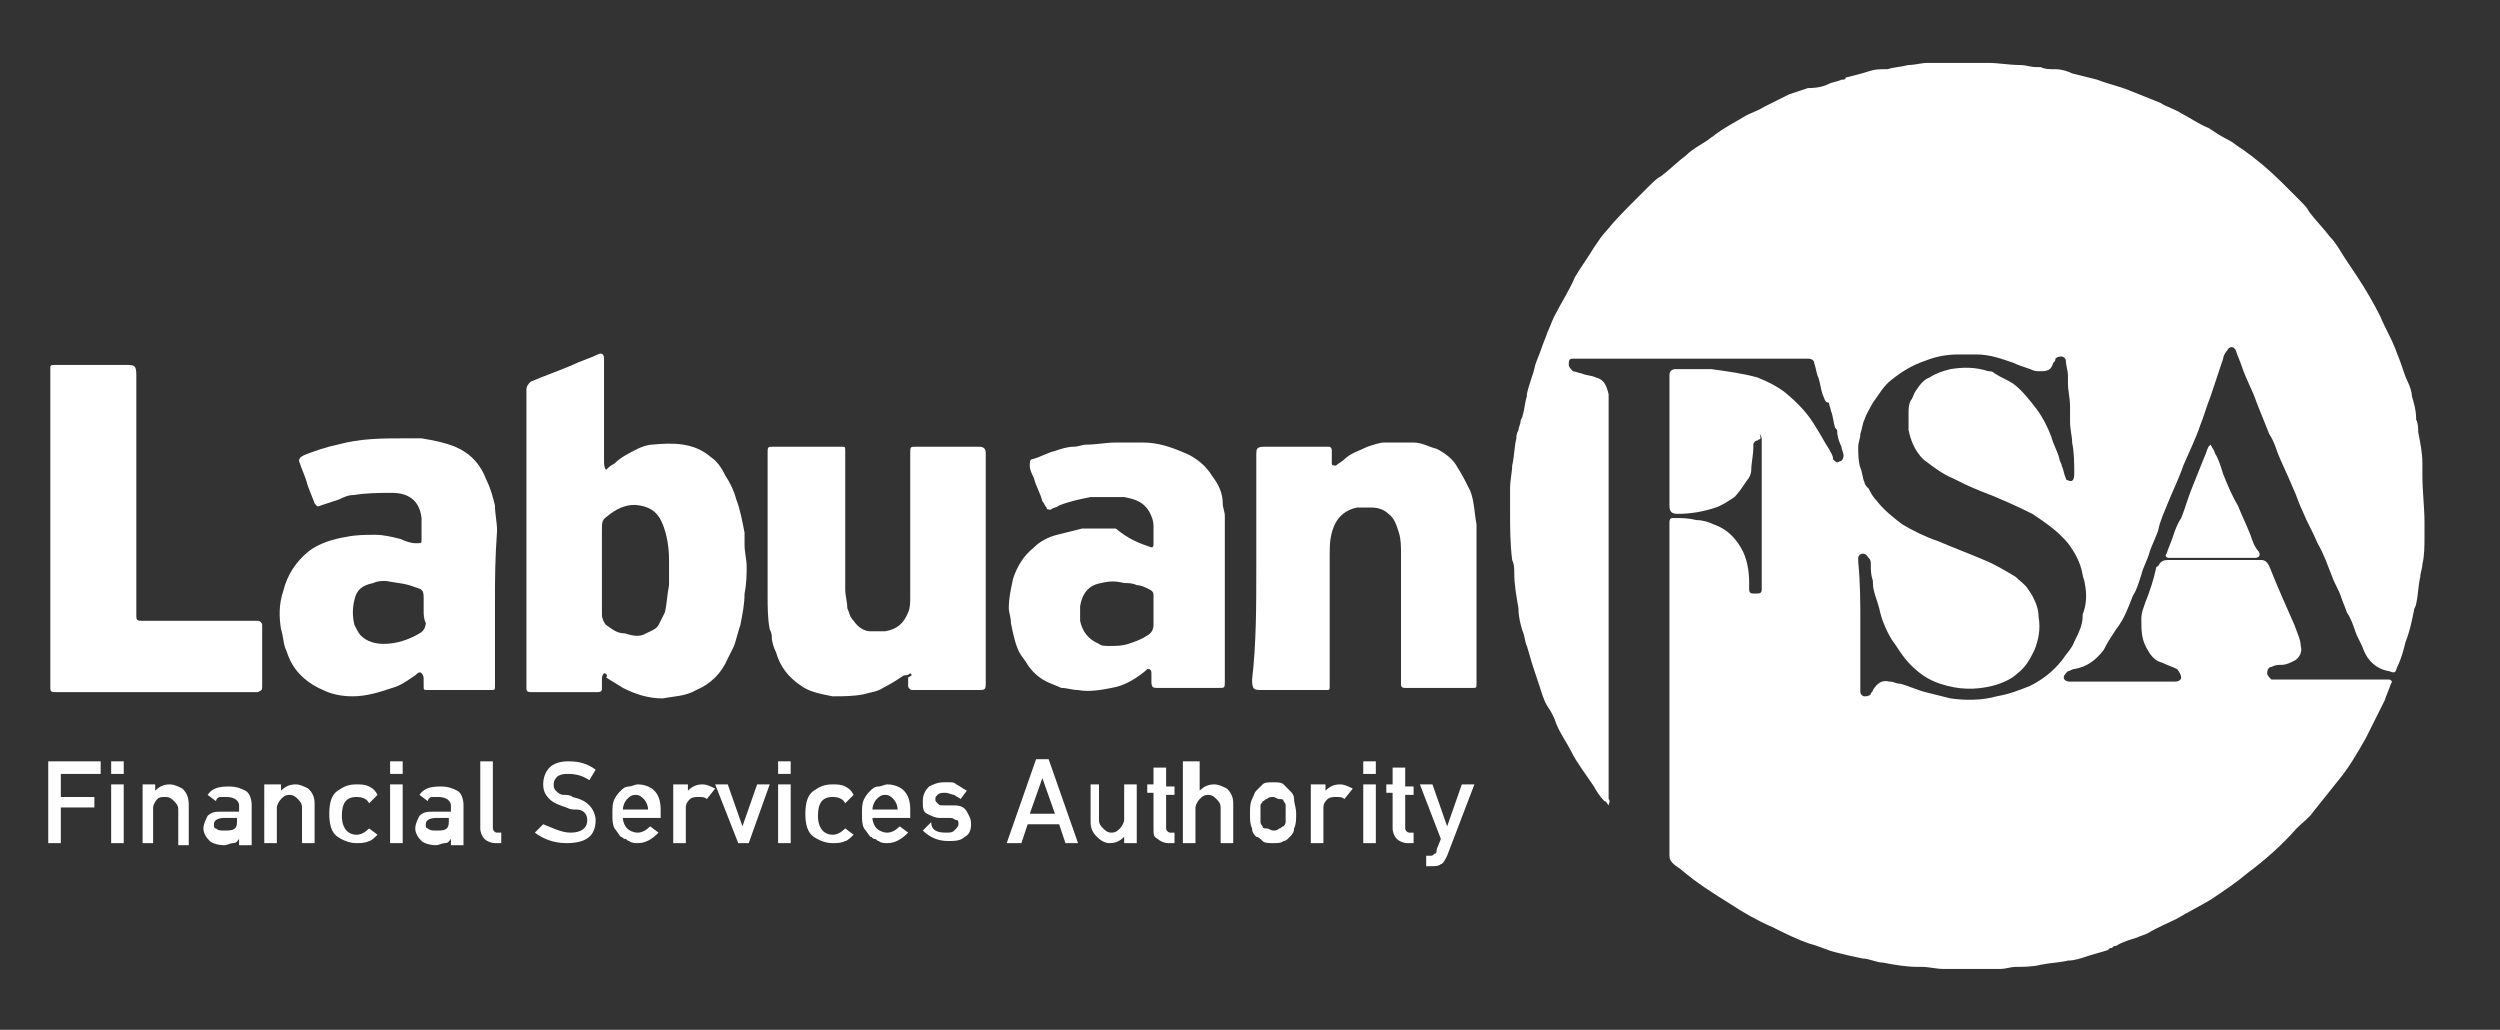
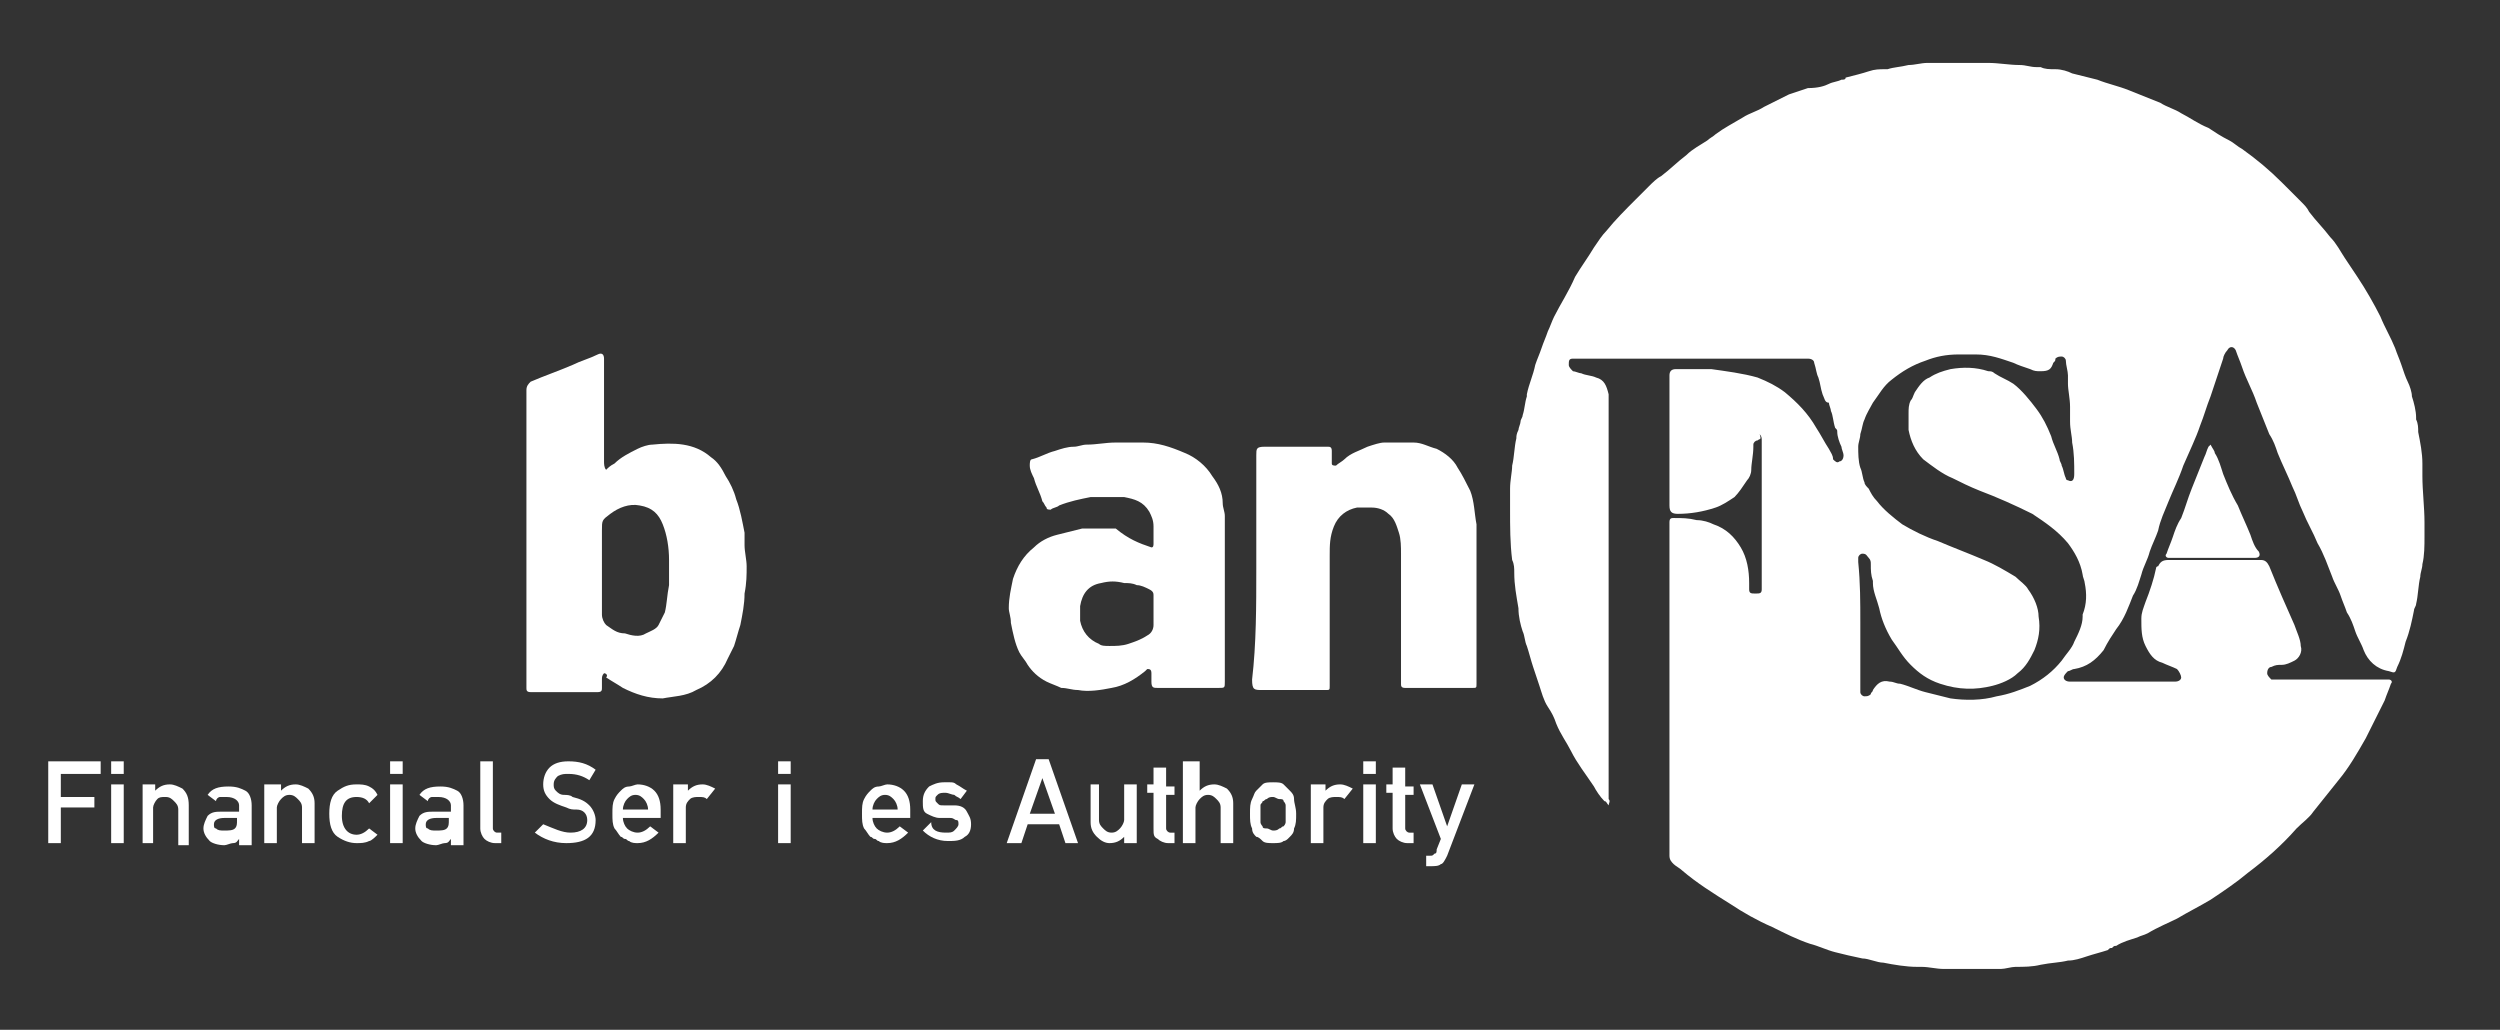
<svg xmlns="http://www.w3.org/2000/svg" version="1.1" id="Layer_1" x="0px" y="0px" viewBox="0 0 119.2 49.1" style="enable-background:new 0 0 119.2 49.1;" xml:space="preserve">
  <rect x="0" y="0" width="119.2" height="49.1" fill="#333333" stroke="none" />
  <style type="text/css">
	.st0{fill:#FFFFFF;}
</style>
  <g>
    <path class="st0" d="M76.7,38.4c-0.1-0.1-0.1-0.2-0.2-0.2c-0.2-0.2-0.4-0.5-0.5-0.7c-0.4-0.6-0.8-1.1-1.1-1.7   c-0.2-0.4-0.5-0.8-0.7-1.3c-0.1-0.3-0.2-0.5-0.4-0.8c-0.2-0.3-0.3-0.7-0.4-1c-0.1-0.3-0.2-0.6-0.3-0.9c-0.1-0.3-0.2-0.7-0.3-1   c-0.1-0.2-0.1-0.5-0.2-0.7c-0.1-0.3-0.2-0.7-0.2-1.1c-0.1-0.6-0.2-1.1-0.2-1.7c0-0.2,0-0.4-0.1-0.6C72,25.9,72,25.1,72,24.3   c0-0.3,0-0.7,0-1c0-0.4,0.1-0.8,0.1-1.1c0.1-0.4,0.1-0.9,0.2-1.3c0-0.1,0-0.2,0.1-0.4c0-0.1,0.1-0.3,0.1-0.4c0-0.1,0.1-0.2,0.1-0.3   c0.1-0.3,0.1-0.6,0.2-0.9c0,0,0,0,0-0.1c0.1-0.5,0.3-0.9,0.4-1.4c0.1-0.3,0.2-0.5,0.3-0.8c0.1-0.3,0.2-0.5,0.3-0.8   c0.1-0.2,0.2-0.5,0.3-0.7c0.3-0.6,0.7-1.2,1-1.9c0.3-0.5,0.6-0.9,0.9-1.4c0.2-0.3,0.4-0.6,0.6-0.8c0.4-0.5,0.9-1,1.4-1.5   c0.2-0.2,0.4-0.4,0.6-0.6c0.2-0.2,0.4-0.4,0.6-0.5c0.4-0.3,0.8-0.7,1.2-1c0.3-0.3,0.7-0.5,1-0.7c0.1-0.1,0.3-0.2,0.4-0.3   c0.4-0.3,0.8-0.5,1.3-0.8c0.3-0.2,0.7-0.3,1-0.5c0.4-0.2,0.8-0.4,1.2-0.6c0.3-0.1,0.6-0.2,0.9-0.3C86.7,4.2,87,4.1,87.2,4   c0.2-0.1,0.4-0.1,0.6-0.2c0.1,0,0.2,0,0.2-0.1c0.4-0.1,0.8-0.2,1.1-0.3c0.3-0.1,0.5-0.1,0.8-0.1c0,0,0,0,0.1,0   c0.3-0.1,0.6-0.1,1-0.2c0.3,0,0.6-0.1,0.9-0.1C92.8,3,93.8,3,94.8,3c0.5,0,1,0.1,1.5,0.1c0.3,0,0.5,0.1,0.8,0.1c0.1,0,0.1,0,0.2,0   c0.2,0.1,0.4,0.1,0.7,0.1c0.3,0,0.6,0.1,0.8,0.2c0.4,0.1,0.8,0.2,1.2,0.3c0.5,0.2,1,0.3,1.5,0.5c0.5,0.2,1,0.4,1.5,0.6   c0.3,0.2,0.7,0.3,1,0.5c0.4,0.2,0.8,0.5,1.3,0.7c0.3,0.2,0.6,0.4,1,0.6c0.2,0.1,0.4,0.3,0.6,0.4c0.7,0.5,1.3,1,1.9,1.6   c0.3,0.3,0.6,0.6,0.9,0.9c0.2,0.2,0.3,0.3,0.4,0.5c0.3,0.4,0.7,0.8,1,1.2c0.3,0.3,0.5,0.7,0.7,1c0.2,0.3,0.4,0.6,0.6,0.9   c0.4,0.6,0.8,1.3,1.1,1.9c0.2,0.5,0.5,1,0.7,1.5c0.1,0.3,0.2,0.5,0.3,0.8c0.1,0.3,0.2,0.6,0.3,0.8c0.1,0.2,0.2,0.5,0.2,0.7   c0.1,0.3,0.2,0.7,0.2,1c0,0.1,0,0.1,0,0.1c0.1,0.2,0.1,0.4,0.1,0.6c0.1,0.5,0.2,1,0.2,1.5c0,0.2,0,0.4,0,0.6c0,0.7,0.1,1.5,0.1,2.2   c0,0.2,0,0.4,0,0.7c0,0.4,0,0.9-0.1,1.3c0,0.2-0.1,0.4-0.1,0.6c-0.1,0.4-0.1,0.9-0.2,1.3c0,0.1-0.1,0.2-0.1,0.3   c-0.1,0.5-0.2,1-0.4,1.5c-0.1,0.4-0.2,0.8-0.4,1.2c-0.1,0.3-0.1,0.3-0.4,0.2c-0.6-0.1-1-0.5-1.2-1c-0.1-0.3-0.3-0.6-0.4-0.9   c-0.1-0.3-0.2-0.6-0.4-0.9c-0.1-0.3-0.2-0.5-0.3-0.8c-0.1-0.3-0.3-0.6-0.4-0.9c-0.2-0.5-0.4-1.1-0.7-1.6c-0.2-0.5-0.5-1-0.7-1.5   c-0.2-0.4-0.3-0.8-0.5-1.2c-0.2-0.5-0.5-1.1-0.7-1.6c-0.1-0.3-0.2-0.6-0.4-0.9c-0.2-0.5-0.4-1-0.6-1.5c-0.2-0.6-0.5-1.1-0.7-1.7   c-0.1-0.3-0.2-0.5-0.3-0.8c-0.1-0.2-0.3-0.2-0.4,0c-0.1,0.1-0.2,0.3-0.2,0.4c-0.1,0.3-0.2,0.6-0.3,0.9c-0.1,0.3-0.2,0.6-0.3,0.9   c-0.2,0.5-0.3,0.9-0.5,1.4c-0.2,0.6-0.5,1.2-0.8,1.9c-0.2,0.6-0.5,1.2-0.7,1.7c-0.2,0.5-0.4,0.9-0.5,1.4c-0.1,0.3-0.3,0.7-0.4,1   c-0.1,0.4-0.3,0.7-0.4,1.1c-0.1,0.3-0.2,0.7-0.4,1c-0.2,0.5-0.4,1.1-0.8,1.6c-0.2,0.3-0.4,0.6-0.6,1c-0.4,0.5-0.8,0.8-1.4,0.9   c-0.1,0-0.2,0.1-0.3,0.1c-0.1,0.1-0.2,0.2-0.2,0.3c0,0.1,0.1,0.2,0.3,0.2c0.5,0,1.1,0,1.6,0c0.5,0,0.9,0,1.4,0c0.6,0,1.2,0,1.8,0   c0.1,0,0.2,0,0.2,0c0.2,0,0.3-0.1,0.3-0.2c0-0.1-0.1-0.3-0.2-0.4c-0.2-0.1-0.5-0.2-0.7-0.3c-0.4-0.1-0.6-0.4-0.8-0.8   c-0.2-0.4-0.2-0.8-0.2-1.3c0-0.3,0.1-0.5,0.2-0.8c0.2-0.5,0.4-1.1,0.5-1.6c0,0,0-0.1,0.1-0.1c0.1-0.2,0.2-0.3,0.5-0.3   c1.5,0,2.9,0,4.4,0c0.2,0,0.3,0.1,0.4,0.3c0.4,1,0.8,1.9,1.2,2.8c0.1,0.3,0.3,0.7,0.3,1c0.1,0.3-0.1,0.6-0.3,0.7   c-0.2,0.1-0.4,0.2-0.6,0.2c-0.2,0-0.3,0-0.5,0.1c-0.1,0-0.2,0.1-0.2,0.3c0,0.1,0.1,0.2,0.2,0.3c0.1,0,0.1,0,0.2,0   c0.8,0,1.7,0,2.5,0c0.5,0,1.1,0,1.6,0c0.4,0,0.7,0,1.1,0c0.1,0,0.1,0,0.2,0c0.1,0,0.2,0.1,0.1,0.2c-0.1,0.3-0.2,0.5-0.3,0.8   c-0.3,0.6-0.6,1.2-0.9,1.8c-0.4,0.7-0.8,1.4-1.3,2c-0.4,0.5-0.8,1-1.2,1.5c-0.2,0.3-0.5,0.5-0.8,0.8c-0.7,0.8-1.5,1.5-2.3,2.1   c-0.6,0.5-1.2,0.9-1.8,1.3c-0.5,0.3-1.1,0.6-1.6,0.9c-0.4,0.2-0.9,0.4-1.4,0.7c-0.2,0.1-0.3,0.1-0.5,0.2c-0.3,0.1-0.7,0.2-1,0.4   c-0.1,0-0.1,0-0.2,0.1c-0.1,0-0.1,0-0.2,0.1c-0.3,0.1-0.7,0.2-1,0.3c-0.3,0.1-0.6,0.2-0.9,0.2c-0.4,0.1-0.8,0.1-1.3,0.2   c-0.4,0.1-0.8,0.1-1.2,0.1c-0.2,0-0.5,0.1-0.7,0.1c-0.1,0-0.2,0-0.3,0c-0.8,0-1.6,0-2.4,0c-0.4,0-0.7-0.1-1.1-0.1   c-0.1,0-0.1,0-0.2,0c-0.5,0-1.1-0.1-1.6-0.2c-0.3,0-0.7-0.2-1-0.2c-0.5-0.1-0.9-0.2-1.3-0.3c-0.4-0.1-0.8-0.3-1.2-0.4   c-0.6-0.2-1.2-0.5-1.8-0.8c-0.7-0.3-1.4-0.7-2-1.1c-0.8-0.5-1.6-1-2.3-1.6c-0.1-0.1-0.3-0.2-0.4-0.3c-0.1-0.1-0.2-0.2-0.2-0.4   c0-3.8,0-7.7,0-11.5c0-1.4,0-2.9,0-4.3c0,0,0-0.1,0-0.1c0-0.2,0.1-0.2,0.2-0.2c0.4,0,0.7,0,1.1,0.1c0.3,0,0.6,0.1,0.8,0.2   c0.6,0.2,1,0.6,1.3,1.1c0.3,0.5,0.4,1.1,0.4,1.7c0,0.1,0,0.2,0,0.3c0,0.2,0.1,0.2,0.3,0.2c0.2,0,0.3,0,0.3-0.2c0-0.1,0-0.1,0-0.2   c0-0.9,0-1.9,0-2.8c0-1.4,0-2.7,0-4.1c0-0.1,0-0.2-0.1-0.3C84,21,83.9,20.9,83.8,21c-0.1,0-0.2,0.1-0.2,0.2c0,0,0,0.1,0,0.1   c0,0.4-0.1,0.8-0.1,1.1c0,0.2-0.1,0.4-0.2,0.5c-0.2,0.3-0.4,0.6-0.6,0.8c-0.3,0.2-0.6,0.4-0.9,0.5c-0.6,0.2-1.2,0.3-1.8,0.3   c-0.3,0-0.4-0.1-0.4-0.4c0-1.1,0-2.3,0-3.4c0-0.9,0-1.8,0-2.8c0-0.2,0.1-0.3,0.3-0.3c0,0,0,0,0,0c0.4,0,0.8,0,1.2,0   c0.2,0,0.3,0,0.5,0c0.7,0.1,1.5,0.2,2.2,0.4c0.5,0.2,0.9,0.4,1.3,0.7c0.6,0.5,1.1,1,1.5,1.7c0.2,0.3,0.4,0.7,0.6,1   c0.1,0.2,0.2,0.3,0.2,0.5c0.1,0.1,0.2,0.2,0.3,0.1c0.1,0,0.2-0.1,0.2-0.3c0-0.1-0.1-0.3-0.1-0.4c-0.1-0.2-0.2-0.5-0.2-0.7   c0-0.1,0-0.1-0.1-0.2c-0.1-0.3-0.1-0.6-0.2-0.8c0-0.1-0.1-0.3-0.1-0.4C87,19.2,87,19,86.9,18.8c-0.1-0.3-0.1-0.5-0.2-0.8   c-0.1-0.2-0.1-0.4-0.2-0.7c0-0.1-0.1-0.2-0.3-0.2c-0.5,0-1,0-1.5,0c-0.1,0-0.3,0-0.4,0c-2.6,0-5.2,0-7.8,0c-0.4,0-0.8,0-1.2,0   c-0.1,0-0.2,0-0.3,0c-0.2,0-0.2,0.1-0.2,0.3c0,0.1,0.1,0.2,0.2,0.3c0.1,0,0.3,0.1,0.4,0.1c0.2,0.1,0.5,0.1,0.7,0.2   c0.4,0.1,0.5,0.4,0.6,0.8c0,0.1,0,0.2,0,0.2c0,2,0,4.1,0,6.1c0,4.3,0,8.7,0,13C76.8,38.2,76.7,38.3,76.7,38.4   C76.7,38.4,76.7,38.4,76.7,38.4z M88.7,29.7C88.7,29.7,88.7,29.7,88.7,29.7c0,1,0,2,0,3c0,0.1,0,0.2,0,0.3c0,0.1,0.1,0.2,0.2,0.2   c0.1,0,0.2,0,0.3-0.1c0-0.1,0.1-0.1,0.1-0.2c0.2-0.3,0.4-0.5,0.8-0.4c0.2,0,0.3,0.1,0.5,0.1c0.4,0.1,0.8,0.3,1.2,0.4   c0.4,0.1,0.8,0.2,1.2,0.3c0.7,0.1,1.5,0.1,2.2-0.1c0.6-0.1,1.1-0.3,1.6-0.5c0.6-0.3,1.1-0.7,1.5-1.2c0.2-0.3,0.5-0.6,0.6-0.9   c0.2-0.4,0.4-0.8,0.4-1.2c0,0,0,0,0-0.1c0.2-0.5,0.2-1,0.1-1.5c0-0.1-0.1-0.3-0.1-0.4c-0.1-0.6-0.4-1.1-0.7-1.5   c-0.5-0.6-1.1-1-1.7-1.4c-0.8-0.4-1.7-0.8-2.5-1.1c-0.5-0.2-0.9-0.4-1.3-0.6c-0.5-0.2-1-0.6-1.4-0.9c-0.4-0.4-0.6-0.9-0.7-1.4   c0-0.1,0-0.1,0-0.2c0-0.2,0-0.4,0-0.6c0-0.2,0-0.4,0.1-0.6c0.1-0.1,0.1-0.2,0.2-0.4c0.2-0.3,0.4-0.6,0.7-0.7c0.3-0.2,0.6-0.3,1-0.4   c0.6-0.1,1.2-0.1,1.8,0.1c0.1,0,0.2,0,0.3,0.1c0.3,0.2,0.6,0.3,0.9,0.5c0.4,0.3,0.8,0.8,1.1,1.2c0.3,0.4,0.5,0.8,0.7,1.3   c0.1,0.4,0.3,0.7,0.4,1.1c0,0.1,0.1,0.2,0.1,0.3c0.1,0.2,0.1,0.4,0.2,0.6c0,0.1,0.1,0.1,0.1,0.1c0.2,0.1,0.3,0,0.3-0.3   c0-0.5,0-1-0.1-1.5c0-0.3-0.1-0.6-0.1-1c0-0.2,0-0.4,0-0.7c0-0.4-0.1-0.8-0.1-1.1c0-0.1,0-0.3,0-0.4c0-0.2-0.1-0.5-0.1-0.7   c0-0.1-0.1-0.2-0.2-0.2c-0.1,0-0.2,0-0.3,0.1c0,0.1,0,0.1-0.1,0.2c-0.1,0.3-0.2,0.4-0.6,0.4c-0.2,0-0.3,0-0.5-0.1   c-0.3-0.1-0.6-0.2-0.8-0.3c-0.6-0.2-1.1-0.4-1.8-0.4c-0.3,0-0.5,0-0.8,0c-0.6,0-1.1,0.1-1.6,0.3c-0.6,0.2-1.1,0.5-1.6,0.9   c-0.4,0.3-0.6,0.7-0.9,1.1c-0.1,0.2-0.3,0.5-0.4,0.8c-0.1,0.2-0.1,0.4-0.2,0.7c0,0.2-0.1,0.4-0.1,0.6c0,0.3,0,0.7,0.1,1   c0.1,0.2,0.1,0.5,0.2,0.7c0,0.1,0.1,0.2,0.2,0.3c0.1,0.2,0.2,0.4,0.4,0.6c0.3,0.4,0.8,0.8,1.2,1.1c0.5,0.3,1.1,0.6,1.7,0.8   c0.7,0.3,1.5,0.6,2.2,0.9c0.5,0.2,1,0.5,1.5,0.8c0.2,0.2,0.5,0.4,0.6,0.6c0.3,0.4,0.5,0.9,0.5,1.3c0.1,0.6,0,1.1-0.2,1.6   c-0.2,0.4-0.4,0.8-0.8,1.1c-0.3,0.3-0.8,0.5-1.2,0.6c-0.8,0.2-1.6,0.2-2.5-0.1c-0.6-0.2-1-0.5-1.4-0.9c-0.4-0.4-0.6-0.8-0.9-1.2   c-0.3-0.5-0.5-1-0.6-1.5c-0.1-0.4-0.3-0.8-0.3-1.2c0,0,0,0,0-0.1c-0.1-0.3-0.1-0.5-0.1-0.8c0-0.1,0-0.2-0.1-0.3   c-0.1-0.1-0.1-0.2-0.3-0.2c-0.1,0-0.2,0.1-0.2,0.2c0,0.1,0,0.2,0,0.2C88.7,27.8,88.7,28.7,88.7,29.7z" />
    <path class="st0" d="M28.8,32.1c-0.1,0.1-0.1,0.2-0.1,0.3c0,0.1,0,0.3,0,0.4c0,0.1,0,0.2-0.2,0.2c-0.1,0-0.1,0-0.2,0   c-0.8,0-1.5,0-2.3,0c-0.2,0-0.5,0-0.7,0c-0.2,0-0.2-0.1-0.2-0.2c0-0.1,0-0.2,0-0.2c0-4.5,0-9.1,0-13.6c0-0.1,0-0.3,0-0.4   c0-0.2,0.1-0.3,0.2-0.4c0.7-0.3,1.3-0.5,2-0.8c0.4-0.2,0.8-0.3,1.2-0.5c0.2-0.1,0.3,0,0.3,0.2c0,0.3,0,0.7,0,1c0,1.3,0,2.6,0,3.9   c0,0.1,0,0.3,0.1,0.4c0.1-0.1,0.2-0.2,0.4-0.3c0.3-0.3,0.7-0.5,1.1-0.7c0.2-0.1,0.5-0.2,0.7-0.2c1-0.1,2-0.1,2.8,0.6   c0.3,0.2,0.5,0.5,0.7,0.9c0.2,0.3,0.4,0.7,0.5,1.1c0.2,0.5,0.3,1.1,0.4,1.6c0,0.2,0,0.4,0,0.6c0,0.3,0.1,0.7,0.1,1   c0,0.4,0,0.8-0.1,1.3c0,0.5-0.1,1-0.2,1.5c-0.1,0.3-0.2,0.7-0.3,1c-0.1,0.2-0.2,0.4-0.3,0.6c-0.3,0.7-0.8,1.2-1.5,1.5   c-0.5,0.3-1.1,0.3-1.6,0.4c-0.7,0-1.3-0.2-1.9-0.5c-0.3-0.2-0.5-0.3-0.8-0.5C29,32.2,28.9,32.1,28.8,32.1z M28.7,27.2   C28.7,27.2,28.7,27.2,28.7,27.2c0,0.7,0,1.4,0,2.1c0,0.2,0.1,0.4,0.2,0.5c0.3,0.2,0.5,0.4,0.9,0.4c0.3,0.1,0.7,0.2,1,0   c0.2-0.1,0.5-0.2,0.6-0.4c0.1-0.2,0.2-0.4,0.3-0.6c0.1-0.4,0.1-0.8,0.2-1.3c0-0.4,0-0.8,0-1.2c0-0.6-0.1-1.2-0.3-1.7   c-0.2-0.5-0.5-0.8-1.1-0.9c-0.5-0.1-1,0.1-1.4,0.4c-0.4,0.3-0.4,0.3-0.4,0.8C28.7,25.9,28.7,26.5,28.7,27.2z" />
-     <path class="st0" d="M43.4,32.1c-0.1,0.1-0.2,0.1-0.3,0.1c-0.3,0.2-0.6,0.4-1,0.6c-0.3,0.2-0.6,0.2-0.9,0.3c-0.5,0.1-1,0.1-1.5,0.1   c-0.5-0.1-1.1-0.2-1.5-0.5c-0.6-0.4-1-0.9-1.2-1.6c-0.1-0.2-0.2-0.5-0.2-0.7c0-0.1,0-0.2-0.1-0.4c-0.1-0.5-0.1-1.1-0.1-1.6   c0-2.3,0-4.6,0-6.8c0-0.3,0-0.3,0.3-0.3c1,0,2,0,3.1,0c0,0,0.1,0,0.1,0c0.2,0,0.2,0,0.2,0.2c0,0,0,0.1,0,0.1c0,2.2,0,4.3,0,6.5   c0,0.3,0.1,0.6,0.1,0.9c0.1,0.2,0.1,0.4,0.3,0.6c0.2,0.3,0.5,0.5,0.8,0.5c0.2,0,0.5,0,0.7,0c0.6-0.1,0.9-0.4,1.1-0.9   c0.1-0.2,0.1-0.5,0.1-0.7c0-0.7,0-1.4,0-2.1c0-1.6,0-3.1,0-4.7c0,0,0,0,0-0.1c0-0.3,0-0.3,0.3-0.3c1,0,2,0,3,0   c0.2,0,0.3,0.1,0.3,0.3c0,0.1,0,0.2,0,0.2c0,3.6,0,7.1,0,10.7c0,0.4,0,0.4-0.4,0.4c-0.9,0-1.8,0-2.8,0c-0.1,0-0.2,0-0.3,0   c-0.1,0-0.2-0.1-0.2-0.2c0-0.1,0-0.3,0-0.4C43.5,32.2,43.5,32.2,43.4,32.1z" />
    <path class="st0" d="M59.9,27.1c0-1.8,0-3.6,0-5.4c0-0.3,0-0.4,0.4-0.4c1,0,2,0,2.9,0c0,0,0.1,0,0.1,0c0.1,0,0.2,0,0.2,0.2   c0,0.1,0,0.3,0,0.4c0,0.1,0,0.1,0,0.2c0,0.1,0.1,0.1,0.2,0.1c0.1-0.1,0.3-0.2,0.4-0.3c0.3-0.3,0.7-0.4,1.1-0.6   c0.3-0.1,0.6-0.2,0.8-0.2c0.5,0,0.9,0,1.4,0c0.4,0,0.7,0.2,1.1,0.3c0.4,0.2,0.8,0.5,1,0.9c0.2,0.3,0.4,0.7,0.6,1.1   c0.2,0.5,0.2,1.1,0.3,1.6c0,0.2,0,0.3,0,0.5c0,2.4,0,4.7,0,7.1c0,0.2,0,0.2-0.2,0.2c-0.3,0-0.5,0-0.8,0c-0.6,0-1.3,0-1.9,0   c-0.2,0-0.4,0-0.5,0c-0.2,0-0.2-0.1-0.2-0.2c0-1.2,0-2.5,0-3.7c0-0.8,0-1.7,0-2.5c0-0.3,0-0.7-0.1-1c-0.1-0.3-0.2-0.7-0.5-0.9   c-0.2-0.2-0.5-0.3-0.8-0.3c-0.2,0-0.4,0-0.7,0c-0.5,0.1-0.9,0.4-1.1,0.9c-0.2,0.5-0.2,0.9-0.2,1.4c0,2,0,4.1,0,6.1c0,0,0,0.1,0,0.1   c0,0.2,0,0.2-0.2,0.2c-0.1,0-0.3,0-0.4,0c-0.9,0-1.7,0-2.6,0c-0.4,0-0.5,0-0.5-0.5C59.9,30.7,59.9,28.9,59.9,27.1   C59.9,27.1,59.9,27.1,59.9,27.1z" />
-     <path class="st0" d="M23.6,28.7c0,1.2,0,2.4,0,3.6c0,0.1,0,0.3,0,0.4c0,0.2,0,0.2-0.2,0.2c-0.1,0-0.1,0-0.2,0c-0.8,0-1.6,0-2.4,0   c-0.1,0-0.3,0-0.4,0c-0.2,0-0.2,0-0.2-0.2c0-0.1,0-0.2,0-0.3c0-0.1,0-0.2-0.1-0.3c-0.1-0.1-0.2,0-0.3,0.1c-0.3,0.2-0.7,0.5-1.1,0.6   c-0.6,0.2-1.2,0.4-1.9,0.4c-0.5,0-1-0.1-1.4-0.3c-0.7-0.3-1.3-0.8-1.6-1.5c-0.1-0.2-0.1-0.3-0.2-0.5c-0.1-0.3-0.1-0.6-0.2-0.9   c-0.1-0.6-0.1-1.2,0.1-1.8c0.2-0.8,0.6-1.4,1.2-1.9c0.5-0.4,1.2-0.6,1.8-0.7c0.5-0.1,0.9-0.1,1.4-0.1c0.4,0,0.8,0.1,1.2,0.2   c0.2,0.1,0.5,0.2,0.7,0.2c0,0,0.1,0,0.1,0c0.2,0,0.2,0,0.2-0.2c0-0.3,0-0.6,0-1c-0.1-0.9-0.7-1.2-1.4-1.2c-0.6,0-1.2,0-1.8,0.1   c-0.3,0-0.5,0.1-0.7,0.2c-0.3,0.1-0.6,0.2-0.9,0.3c-0.2,0.1-0.2,0-0.3-0.1c-0.1-0.3-0.3-0.7-0.4-1.1c-0.1-0.3-0.2-0.5-0.3-0.8   c-0.1-0.2,0-0.3,0.2-0.4c0.5-0.2,1.1-0.4,1.6-0.5c1.1-0.3,2.1-0.3,3.2-0.3c0.3,0,0.6,0,0.8,0c0.6,0.1,1.1,0.2,1.6,0.4   c0.7,0.3,1.2,0.8,1.5,1.6c0.2,0.4,0.3,0.8,0.4,1.2c0,0.4,0.1,0.8,0.1,1.2C23.6,26.7,23.6,27.7,23.6,28.7   C23.6,28.7,23.6,28.7,23.6,28.7z M20.2,29.1C20.2,29.1,20.2,29.1,20.2,29.1c0-0.1,0-0.2,0-0.3c0-0.1,0-0.2,0-0.3   c0-0.4-0.1-0.4-0.4-0.5c-0.5-0.2-0.9-0.2-1.4-0.3c-0.2,0-0.4,0-0.6,0.1c-0.5,0.1-0.8,0.3-0.9,0.8c-0.1,0.4-0.1,0.8,0,1.2   c0.1,0.2,0.2,0.4,0.3,0.5c0.3,0.3,0.7,0.4,1.1,0.4c0.6,0,1.2-0.2,1.7-0.5c0.2-0.1,0.3-0.3,0.3-0.5C20.2,29.5,20.2,29.3,20.2,29.1z" />
    <path class="st0" d="M54.9,26.1C55,26.1,55,26,55,25.9c0-0.3,0-0.5,0-0.8c0-0.3-0.1-0.5-0.2-0.7c-0.3-0.5-0.7-0.6-1.2-0.7   c-0.5,0-1.1,0-1.6,0c-0.5,0.1-1,0.2-1.5,0.4c-0.1,0.1-0.3,0.1-0.4,0.2c-0.1,0-0.2,0-0.2-0.1c-0.1-0.1-0.1-0.2-0.2-0.3   c-0.1-0.4-0.3-0.7-0.4-1.1c-0.1-0.2-0.2-0.4-0.2-0.6c0-0.1,0-0.3,0.1-0.3c0.4-0.1,0.7-0.3,1.1-0.4c0.3-0.1,0.6-0.2,0.9-0.2   c0.2,0,0.4-0.1,0.6-0.1c0.5,0,0.9-0.1,1.4-0.1c0.4,0,0.9,0,1.3,0c0.7,0,1.3,0.2,2,0.5c0.5,0.2,1,0.6,1.3,1.1   c0.3,0.4,0.5,0.8,0.5,1.3c0,0.2,0.1,0.4,0.1,0.6c0,0.1,0,0.2,0,0.3c0,1.5,0,3,0,4.5c0,1,0,2.1,0,3.1c0,0.3,0,0.3-0.3,0.3   c-0.6,0-1.3,0-1.9,0c-0.3,0-0.6,0-1,0c-0.2,0-0.3,0-0.3-0.3c0-0.1,0-0.2,0-0.4c0-0.2-0.1-0.2-0.2-0.2c0,0-0.1,0.1-0.1,0.1   c-0.5,0.4-1,0.7-1.6,0.8c-0.5,0.1-1.1,0.2-1.6,0.1c-0.3,0-0.5-0.1-0.8-0.1c-0.2-0.1-0.5-0.2-0.7-0.3c-0.4-0.2-0.7-0.5-0.9-0.8   c-0.1-0.2-0.3-0.4-0.4-0.6c-0.2-0.4-0.3-0.9-0.4-1.4c0-0.3-0.1-0.5-0.1-0.7c0-0.5,0.1-0.9,0.2-1.4c0.2-0.6,0.5-1.1,1-1.5   c0.3-0.3,0.7-0.5,1.1-0.6c0.4-0.1,0.8-0.2,1.2-0.3c0.5,0,1,0,1.6,0C53.8,25.7,54.3,25.9,54.9,26.1z M55,29.1c0-0.2,0-0.5,0-0.7   c0-0.1,0-0.2-0.2-0.3c-0.2-0.1-0.4-0.2-0.6-0.2c-0.2-0.1-0.4-0.1-0.6-0.1c-0.4-0.1-0.7-0.1-1.1,0c-0.6,0.1-0.9,0.5-1,1.1   c0,0.3,0,0.5,0,0.7c0.1,0.5,0.4,0.9,0.9,1.1c0.1,0.1,0.3,0.1,0.5,0.1c0.3,0,0.6,0,0.9-0.1c0.3-0.1,0.6-0.2,0.9-0.4   c0.2-0.1,0.3-0.3,0.3-0.5C55,29.5,55,29.3,55,29.1z" />
-     <path class="st0" d="M2.4,25.2c0-2.5,0-5,0-7.5c0-0.1,0-0.1,0-0.2c0-0.1,0.1-0.1,0.2-0.1c0.1,0,0.1,0,0.2,0c1.1,0,2.2,0,3.2,0   c0.4,0,0.5,0,0.5,0.5c0,3.4,0,6.8,0,10.3c0,0.3,0,0.7,0,1c0,0.1,0,0.1,0,0.2c0,0.2,0.1,0.2,0.3,0.2c0.6,0,1.2,0,1.8,0   c0.9,0,1.8,0,2.7,0c0.3,0,0.5,0,0.8,0c0.1,0,0.1,0,0.2,0c0.1,0,0.2,0.1,0.2,0.2c0,1,0,1.9,0,2.9c0,0.2,0,0.2-0.2,0.3   c-0.1,0-0.2,0-0.4,0c-3,0-5.9,0-8.9,0c-0.1,0-0.3,0-0.4,0c-0.2,0-0.2-0.1-0.2-0.2c0-0.3,0-0.6,0-1C2.4,29.6,2.4,27.4,2.4,25.2   C2.4,25.2,2.4,25.2,2.4,25.2z" />
    <path class="st0" d="M105.4,21.2c0.1,0.2,0.2,0.3,0.2,0.4c0.2,0.3,0.3,0.7,0.4,1c0.2,0.5,0.4,1,0.7,1.5c0.2,0.5,0.4,0.9,0.6,1.4   c0.1,0.3,0.2,0.6,0.4,0.8c0.1,0.2,0,0.3-0.2,0.3c-0.2,0-0.4,0-0.7,0c-1.1,0-2.1,0-3.2,0c-0.1,0-0.1,0-0.2,0c-0.1,0-0.2-0.1-0.1-0.2   c0.1-0.3,0.2-0.5,0.3-0.8c0.1-0.3,0.2-0.6,0.4-0.9c0.2-0.5,0.3-0.9,0.5-1.4c0.2-0.5,0.4-1,0.6-1.5c0.1-0.2,0.1-0.3,0.2-0.5   C105.3,21.3,105.3,21.3,105.4,21.2z" />
    <g>
      <path class="st0" d="M2.3,36.3h2.5v0.6H2.9V38h1.6v0.5H2.9v1.7H2.3V36.3z" />
      <path class="st0" d="M5.3,36.3h0.6v0.6H5.3V36.3z M5.3,37.4h0.6v2.8H5.3V37.4z" />
      <path class="st0" d="M6.8,37.4h0.6v0.3h0c0.2-0.2,0.4-0.3,0.7-0.3c0.2,0,0.4,0.1,0.6,0.2C8.9,37.8,9,38,9,38.4v1.9H8.5v-1.7    c0-0.2-0.1-0.3-0.2-0.4c-0.1-0.1-0.2-0.2-0.4-0.2S7.6,38,7.5,38.1c-0.1,0.1-0.2,0.3-0.2,0.4v1.7H6.8V37.4z" />
      <path class="st0" d="M11.4,40L11.4,40c-0.1,0.1-0.1,0.2-0.3,0.2c-0.1,0-0.3,0.1-0.4,0.1c-0.3,0-0.6-0.1-0.7-0.2    c-0.2-0.2-0.3-0.4-0.3-0.6c0-0.2,0.1-0.4,0.2-0.6c0.2-0.2,0.4-0.2,0.7-0.2h0.8v-0.3c0-0.2-0.2-0.4-0.6-0.4c-0.1,0-0.3,0-0.3,0    c-0.1,0-0.2,0.1-0.2,0.2l-0.4-0.3c0.2-0.3,0.5-0.4,1-0.4c0.4,0,0.6,0.1,0.8,0.2c0.2,0.1,0.3,0.4,0.3,0.7v1.9h-0.6V40z M11.4,39    h-0.7c-0.3,0-0.5,0.1-0.5,0.3c0,0.1,0,0.2,0.1,0.2c0.1,0.1,0.2,0.1,0.4,0.1c0.2,0,0.4,0,0.5-0.1c0.1-0.1,0.1-0.2,0.1-0.4V39z" />
      <path class="st0" d="M12.8,37.4h0.6v0.3h0c0.2-0.2,0.4-0.3,0.7-0.3c0.2,0,0.4,0.1,0.6,0.2c0.2,0.2,0.3,0.4,0.3,0.7v1.9h-0.6v-1.7    c0-0.2-0.1-0.3-0.2-0.4c-0.1-0.1-0.2-0.2-0.4-0.2c-0.2,0-0.3,0.1-0.4,0.2c-0.1,0.1-0.2,0.3-0.2,0.4v1.7h-0.6V37.4z" />
      <path class="st0" d="M18,39.8c-0.1,0.1-0.3,0.3-0.4,0.3c-0.2,0.1-0.4,0.1-0.6,0.1c-0.3,0-0.6-0.1-0.9-0.3    c-0.3-0.2-0.4-0.6-0.4-1.1c0-0.5,0.1-0.9,0.4-1.1c0.3-0.2,0.5-0.3,0.9-0.3c0.2,0,0.4,0,0.6,0.1c0.2,0.1,0.3,0.2,0.4,0.4l-0.4,0.4    c-0.1-0.2-0.3-0.3-0.6-0.3c-0.5,0-0.7,0.3-0.7,0.9c0,0.6,0.3,0.9,0.7,0.9c0.2,0,0.4-0.1,0.6-0.3L18,39.8z" />
      <path class="st0" d="M18.6,36.3h0.6v0.6h-0.6V36.3z M18.6,37.4h0.6v2.8h-0.6V37.4z" />
      <path class="st0" d="M21.5,40L21.5,40c-0.1,0.1-0.1,0.2-0.3,0.2c-0.1,0-0.3,0.1-0.4,0.1c-0.3,0-0.6-0.1-0.7-0.2    c-0.2-0.2-0.3-0.4-0.3-0.6c0-0.2,0.1-0.4,0.2-0.6c0.2-0.2,0.4-0.2,0.7-0.2h0.8v-0.3c0-0.2-0.2-0.4-0.6-0.4c-0.1,0-0.3,0-0.3,0    c-0.1,0-0.2,0.1-0.2,0.2l-0.4-0.3c0.2-0.3,0.5-0.4,1-0.4c0.4,0,0.6,0.1,0.8,0.2c0.2,0.1,0.3,0.4,0.3,0.7v1.9h-0.6V40z M21.5,39    h-0.7c-0.3,0-0.5,0.1-0.5,0.3c0,0.1,0,0.2,0.1,0.2c0.1,0.1,0.2,0.1,0.4,0.1c0.2,0,0.4,0,0.5-0.1c0.1-0.1,0.1-0.2,0.1-0.4V39z" />
      <path class="st0" d="M22.9,36.3h0.6v3.2c0,0.1,0.1,0.2,0.2,0.2h0.2v0.5h-0.3c-0.2,0-0.4-0.1-0.5-0.2c-0.1-0.1-0.2-0.3-0.2-0.5    V36.3z" />
      <path class="st0" d="M27.2,39.7c0.5,0,0.8-0.2,0.8-0.6c0-0.3-0.2-0.5-0.5-0.5c-0.2,0-0.3,0-0.5-0.1c-0.3-0.1-0.6-0.2-0.8-0.4    c-0.2-0.2-0.3-0.4-0.3-0.7c0-0.3,0.1-0.6,0.3-0.8c0.2-0.2,0.5-0.3,0.9-0.3c0.5,0,0.9,0.1,1.3,0.4l-0.3,0.5c-0.3-0.2-0.6-0.3-1-0.3    c-0.2,0-0.3,0-0.5,0.1c-0.1,0.1-0.2,0.2-0.2,0.4c0,0.1,0,0.2,0.1,0.3c0.1,0.1,0.2,0.2,0.4,0.2c0.1,0,0.3,0,0.4,0.1    c0.4,0.1,0.6,0.2,0.8,0.4c0.2,0.2,0.3,0.5,0.3,0.7c0,0.8-0.5,1.1-1.4,1.1c-0.6,0-1.1-0.2-1.5-0.5l0.4-0.4    C26.4,39.5,26.8,39.7,27.2,39.7z" />
      <path class="st0" d="M29.7,39c0,0.2,0.1,0.4,0.2,0.5c0.1,0.1,0.3,0.2,0.5,0.2c0.2,0,0.4-0.1,0.6-0.3l0.4,0.3    c-0.3,0.3-0.6,0.5-1,0.5c-0.1,0-0.3,0-0.4-0.1c-0.1,0-0.1-0.1-0.2-0.1c-0.1,0-0.1-0.1-0.2-0.1c-0.1-0.1-0.2-0.3-0.3-0.4    c-0.1-0.2-0.1-0.4-0.1-0.7c0-0.3,0-0.5,0.1-0.7c0.1-0.2,0.2-0.3,0.3-0.4c0.1-0.1,0.2-0.2,0.4-0.2c0.1,0,0.3-0.1,0.4-0.1    c0.3,0,0.6,0.1,0.8,0.3c0.2,0.2,0.3,0.5,0.3,0.9V39H29.7z M30.9,38.6c0-0.2-0.1-0.4-0.2-0.5c-0.1-0.1-0.2-0.2-0.4-0.2    c-0.2,0-0.3,0.1-0.4,0.2c-0.1,0.1-0.2,0.3-0.2,0.5H30.9z" />
      <path class="st0" d="M32.2,37.4h0.6v0.3h0c0.2-0.2,0.4-0.3,0.7-0.3c0.2,0,0.4,0.1,0.6,0.2l-0.4,0.5c-0.1-0.1-0.2-0.1-0.4-0.1    c-0.1,0-0.3,0-0.4,0.1c-0.1,0.1-0.2,0.2-0.2,0.4v1.7h-0.6V37.4z" />
-       <path class="st0" d="M34.1,37.4h0.6l0.7,2h0l0.7-2h0.6l-1,2.8h-0.5L34.1,37.4z" />
      <path class="st0" d="M37.1,36.3h0.6v0.6h-0.6V36.3z M37.1,37.4h0.6v2.8h-0.6V37.4z" />
-       <path class="st0" d="M40.7,39.8c-0.1,0.1-0.3,0.3-0.4,0.3c-0.2,0.1-0.4,0.1-0.6,0.1c-0.3,0-0.6-0.1-0.9-0.3    c-0.3-0.2-0.4-0.6-0.4-1.1c0-0.5,0.1-0.9,0.4-1.1c0.3-0.2,0.5-0.3,0.9-0.3c0.2,0,0.4,0,0.6,0.1c0.2,0.1,0.3,0.2,0.4,0.4l-0.4,0.4    c-0.1-0.2-0.3-0.3-0.6-0.3c-0.5,0-0.7,0.3-0.7,0.9c0,0.6,0.3,0.9,0.7,0.9c0.2,0,0.4-0.1,0.6-0.3L40.7,39.8z" />
      <path class="st0" d="M41.6,39c0,0.2,0.1,0.4,0.2,0.5c0.1,0.1,0.3,0.2,0.5,0.2c0.2,0,0.4-0.1,0.6-0.3l0.4,0.3    c-0.3,0.3-0.6,0.5-1,0.5c-0.1,0-0.3,0-0.4-0.1c-0.1,0-0.1-0.1-0.2-0.1c-0.1,0-0.1-0.1-0.2-0.1c-0.1-0.1-0.2-0.3-0.3-0.4    c-0.1-0.2-0.1-0.4-0.1-0.7c0-0.3,0-0.5,0.1-0.7c0.1-0.2,0.2-0.3,0.3-0.4c0.1-0.1,0.2-0.2,0.4-0.2c0.1,0,0.3-0.1,0.4-0.1    c0.3,0,0.6,0.1,0.8,0.3c0.2,0.2,0.3,0.5,0.3,0.9V39H41.6z M42.8,38.6c0-0.2-0.1-0.4-0.2-0.5c-0.1-0.1-0.2-0.2-0.4-0.2    s-0.3,0.1-0.4,0.2c-0.1,0.1-0.2,0.3-0.2,0.5H42.8z" />
      <path class="st0" d="M45.1,39.7c0.2,0,0.3,0,0.4-0.1c0.1-0.1,0.2-0.2,0.2-0.3c0-0.1,0-0.2-0.1-0.2c-0.1,0-0.1-0.1-0.3-0.1l-0.5,0    c-0.2,0-0.4-0.1-0.6-0.2c-0.2-0.1-0.2-0.3-0.2-0.6c0-0.3,0.1-0.5,0.3-0.7c0.2-0.1,0.4-0.2,0.7-0.2c0.1,0,0.2,0,0.3,0    c0.1,0,0.2,0,0.3,0.1c0.2,0.1,0.3,0.2,0.5,0.3l-0.3,0.4c-0.1-0.1-0.2-0.1-0.3-0.2c-0.1,0-0.3-0.1-0.4-0.1c-0.2,0-0.3,0-0.4,0.1    c-0.1,0.1-0.1,0.1-0.1,0.2c0,0.1,0,0.1,0.1,0.2c0.1,0.1,0.1,0.1,0.3,0.1l0.5,0c0.3,0,0.5,0.1,0.6,0.3c0.1,0.2,0.2,0.3,0.2,0.6    c0,0.3-0.1,0.5-0.3,0.6c-0.2,0.2-0.5,0.2-0.8,0.2c-0.5,0-0.9-0.2-1.2-0.5l0.4-0.4C44.4,39.6,44.7,39.7,45.1,39.7z" />
      <path class="st0" d="M50.5,39.3H49l-0.3,0.9H48l1.4-4H50l1.4,4h-0.6L50.5,39.3z M50.3,38.8l-0.6-1.7h0l-0.6,1.7H50.3z" />
      <path class="st0" d="M51.8,37.4h0.6v1.7c0,0.2,0.1,0.3,0.2,0.4c0.1,0.1,0.2,0.2,0.4,0.2s0.3-0.1,0.4-0.2c0.1-0.1,0.2-0.3,0.2-0.4    v-1.7h0.6v2.8h-0.6v-0.3h0c-0.2,0.2-0.4,0.3-0.7,0.3c-0.2,0-0.4-0.1-0.6-0.3c-0.2-0.2-0.3-0.4-0.3-0.7V37.4z" />
      <path class="st0" d="M55,36.6h0.6v0.9h0.4v0.4h-0.4v1.6c0,0.1,0.1,0.2,0.2,0.2h0.2v0.5h-0.3c-0.2,0-0.4-0.1-0.5-0.2    C55,39.9,55,39.8,55,39.5v-1.7h-0.3v-0.4H55V36.6z" />
      <path class="st0" d="M56.6,36.3h0.6v1.4h0c0.2-0.2,0.4-0.3,0.7-0.3c0.2,0,0.4,0.1,0.6,0.2c0.2,0.2,0.3,0.4,0.3,0.7v1.9h-0.6v-1.7    c0-0.2-0.1-0.3-0.2-0.4c-0.1-0.1-0.2-0.2-0.4-0.2c-0.2,0-0.3,0.1-0.4,0.2c-0.1,0.1-0.2,0.3-0.2,0.4v1.7h-0.6V36.3z" />
      <path class="st0" d="M59.6,38.8c0-0.3,0-0.5,0.1-0.7c0.1-0.2,0.1-0.3,0.2-0.4c0.1-0.1,0.2-0.2,0.3-0.3c0.1-0.1,0.3-0.1,0.5-0.1    c0.2,0,0.4,0,0.5,0.1c0.1,0.1,0.2,0.2,0.3,0.3c0.1,0.1,0.2,0.2,0.2,0.4c0,0.2,0.1,0.4,0.1,0.7c0,0.3,0,0.5-0.1,0.7    c0,0.2-0.1,0.3-0.2,0.4c0,0-0.1,0.1-0.1,0.1c0,0-0.1,0.1-0.2,0.1c-0.1,0.1-0.3,0.1-0.5,0.1c-0.2,0-0.4,0-0.5-0.1    c-0.1-0.1-0.2-0.2-0.3-0.2c-0.1-0.1-0.2-0.2-0.2-0.4C59.6,39.3,59.6,39.1,59.6,38.8z M61.3,38.8c0-0.2,0-0.3,0-0.4    c0-0.1-0.1-0.2-0.1-0.2c0-0.1-0.1-0.1-0.2-0.1c-0.1,0-0.2-0.1-0.3-0.1c-0.1,0-0.2,0-0.3,0.1c-0.1,0-0.1,0.1-0.2,0.1    c0,0.1-0.1,0.1-0.1,0.2c0,0.1,0,0.2,0,0.4c0,0.2,0,0.3,0,0.4c0,0.1,0.1,0.2,0.1,0.2c0,0.1,0.1,0.1,0.2,0.1c0.1,0,0.2,0.1,0.3,0.1    c0.1,0,0.2,0,0.3-0.1c0.1,0,0.1-0.1,0.2-0.1c0.1-0.1,0.1-0.2,0.1-0.2C61.3,39.2,61.3,39,61.3,38.8z" />
      <path class="st0" d="M62.6,37.4h0.6v0.3h0c0.2-0.2,0.4-0.3,0.7-0.3c0.2,0,0.4,0.1,0.6,0.2l-0.4,0.5c-0.1-0.1-0.2-0.1-0.4-0.1    c-0.1,0-0.3,0-0.4,0.1c-0.1,0.1-0.2,0.2-0.2,0.4v1.7h-0.6V37.4z" />
      <path class="st0" d="M65,36.3h0.6v0.6H65V36.3z M65,37.4h0.6v2.8H65V37.4z" />
      <path class="st0" d="M66.4,36.6H67v0.9h0.4v0.4H67v1.6c0,0.1,0.1,0.2,0.2,0.2h0.2v0.5h-0.3c-0.2,0-0.4-0.1-0.5-0.2    c-0.1-0.1-0.2-0.3-0.2-0.5v-1.7h-0.3v-0.4h0.3V36.6z" />
      <path class="st0" d="M67.7,37.4h0.6l0.7,2h0l0.7-2h0.6L69,40.8c-0.1,0.2-0.2,0.4-0.3,0.4c-0.1,0.1-0.3,0.1-0.5,0.1H68v-0.5h0.2    c0.1,0,0.1,0,0.2-0.1c0.1,0,0.1-0.1,0.1-0.2l0.2-0.5L67.7,37.4z" />
    </g>
  </g>
</svg>